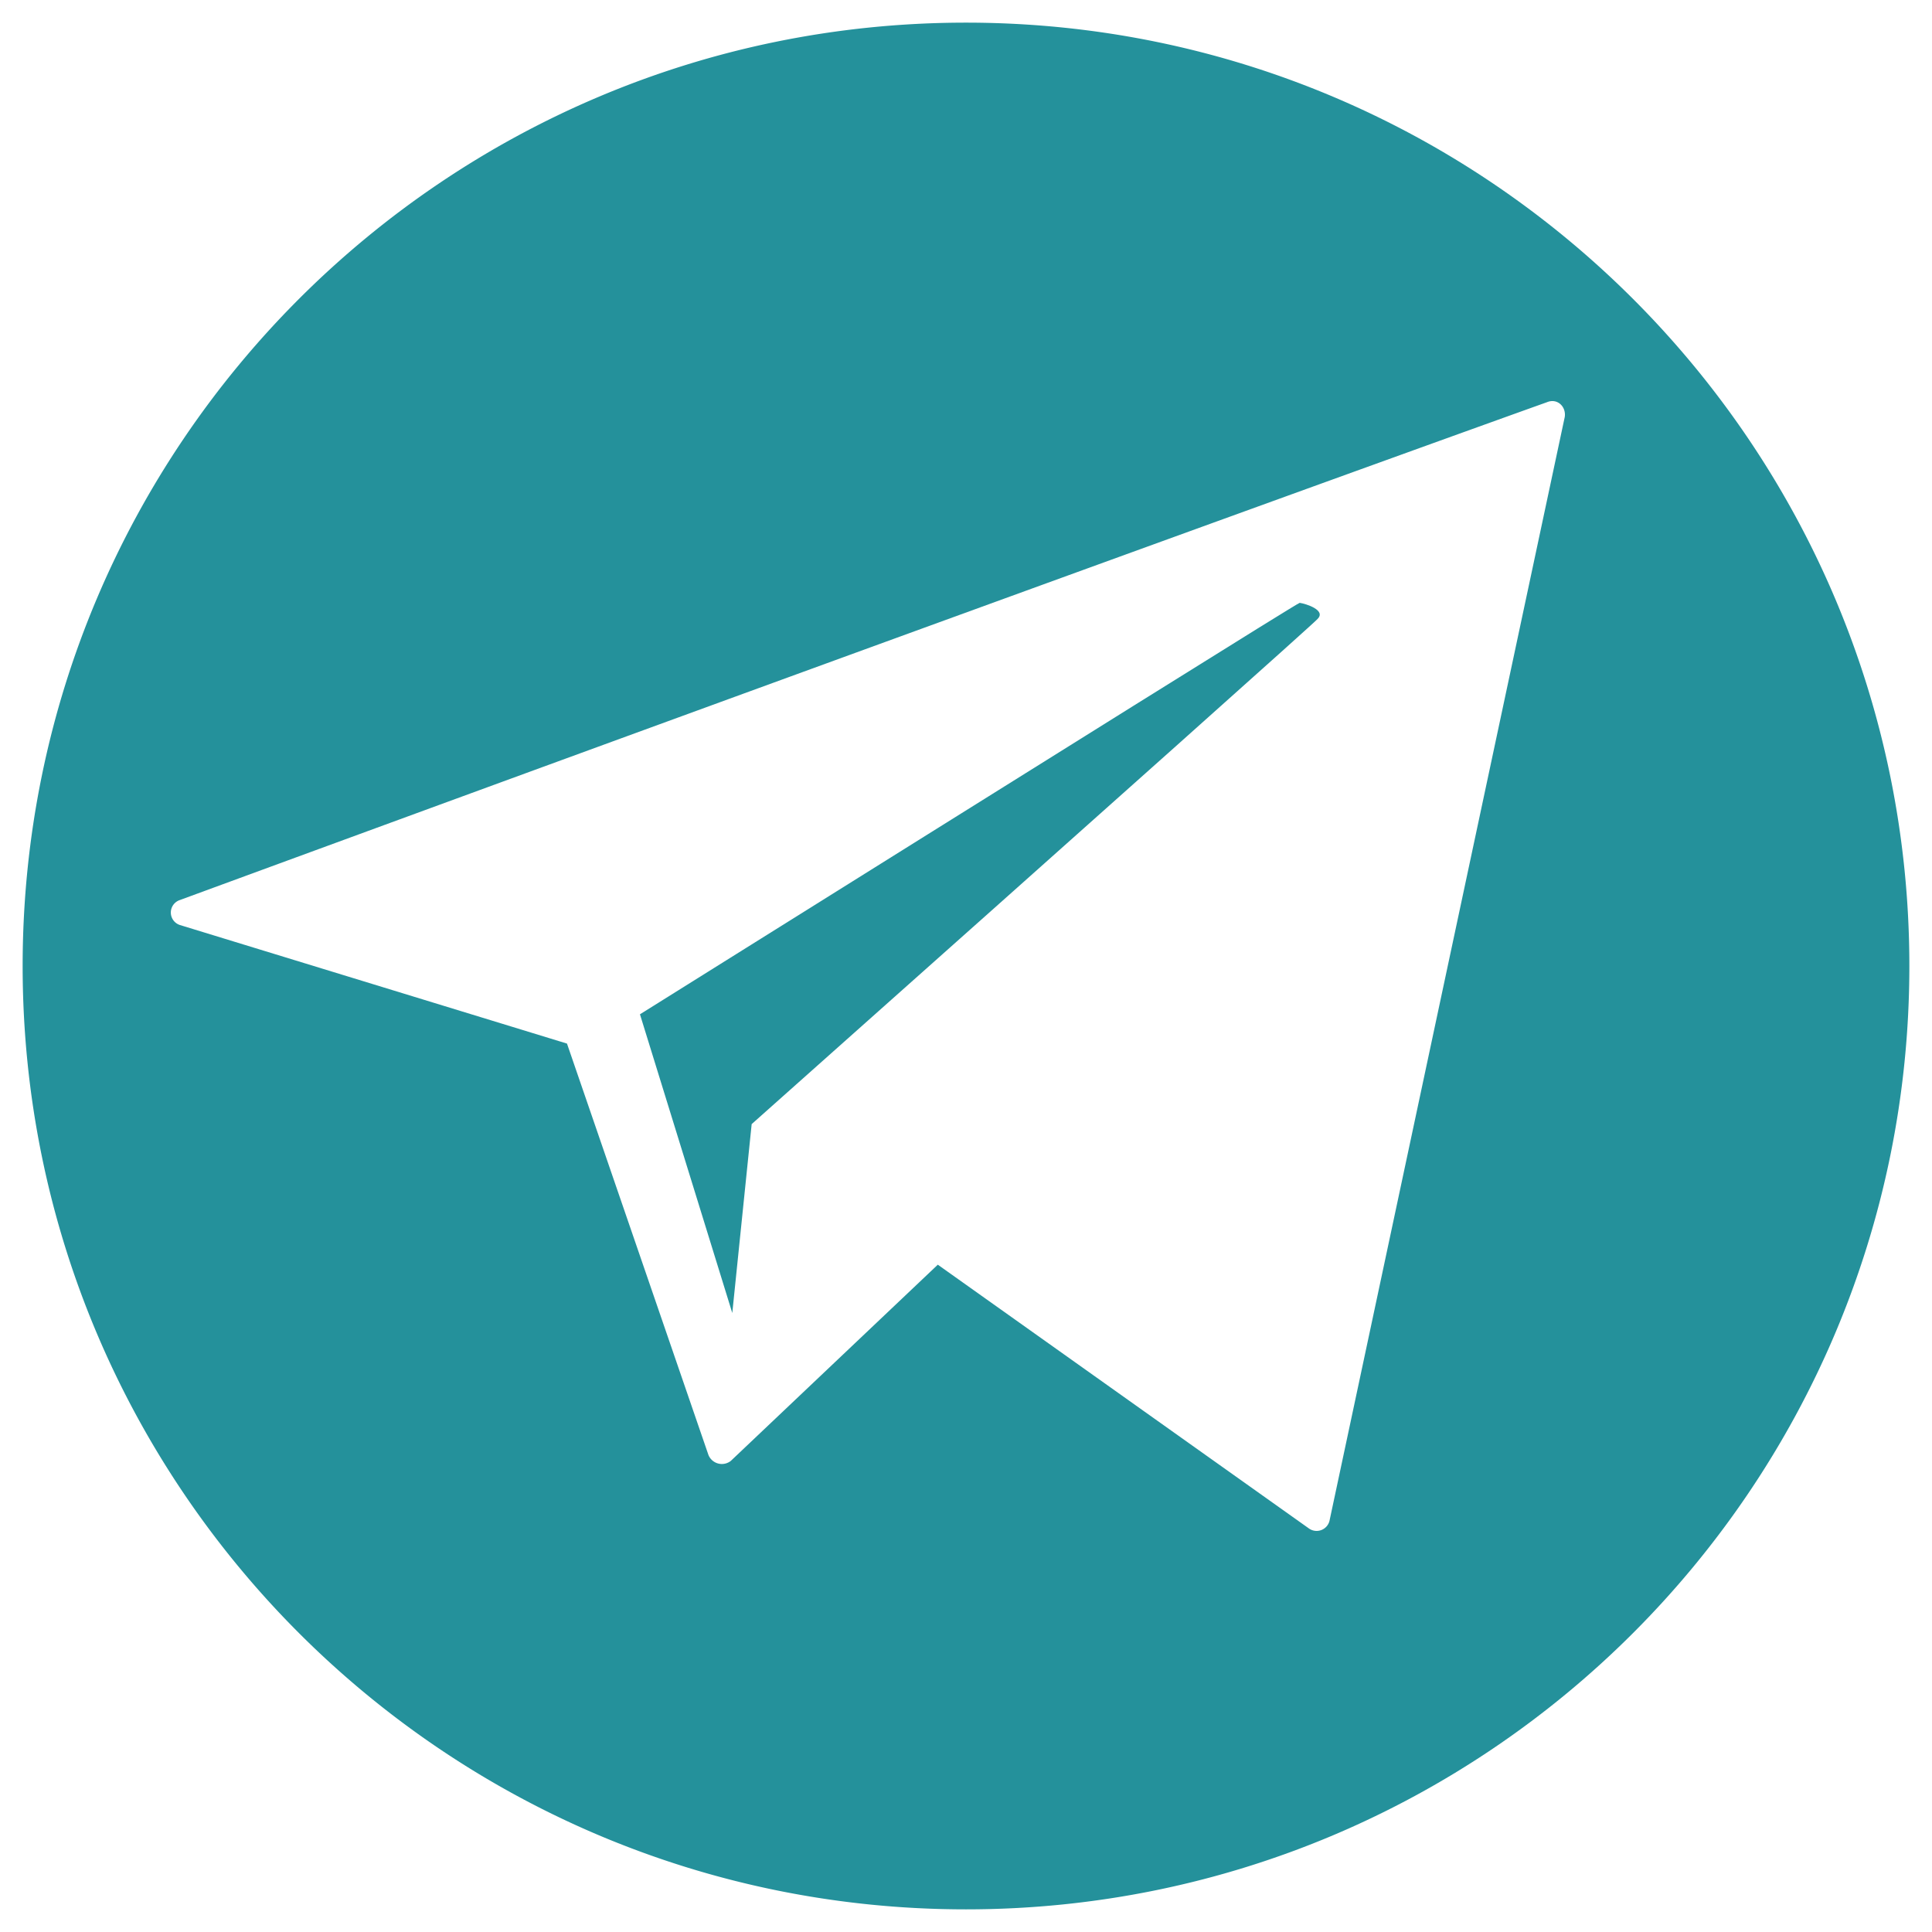
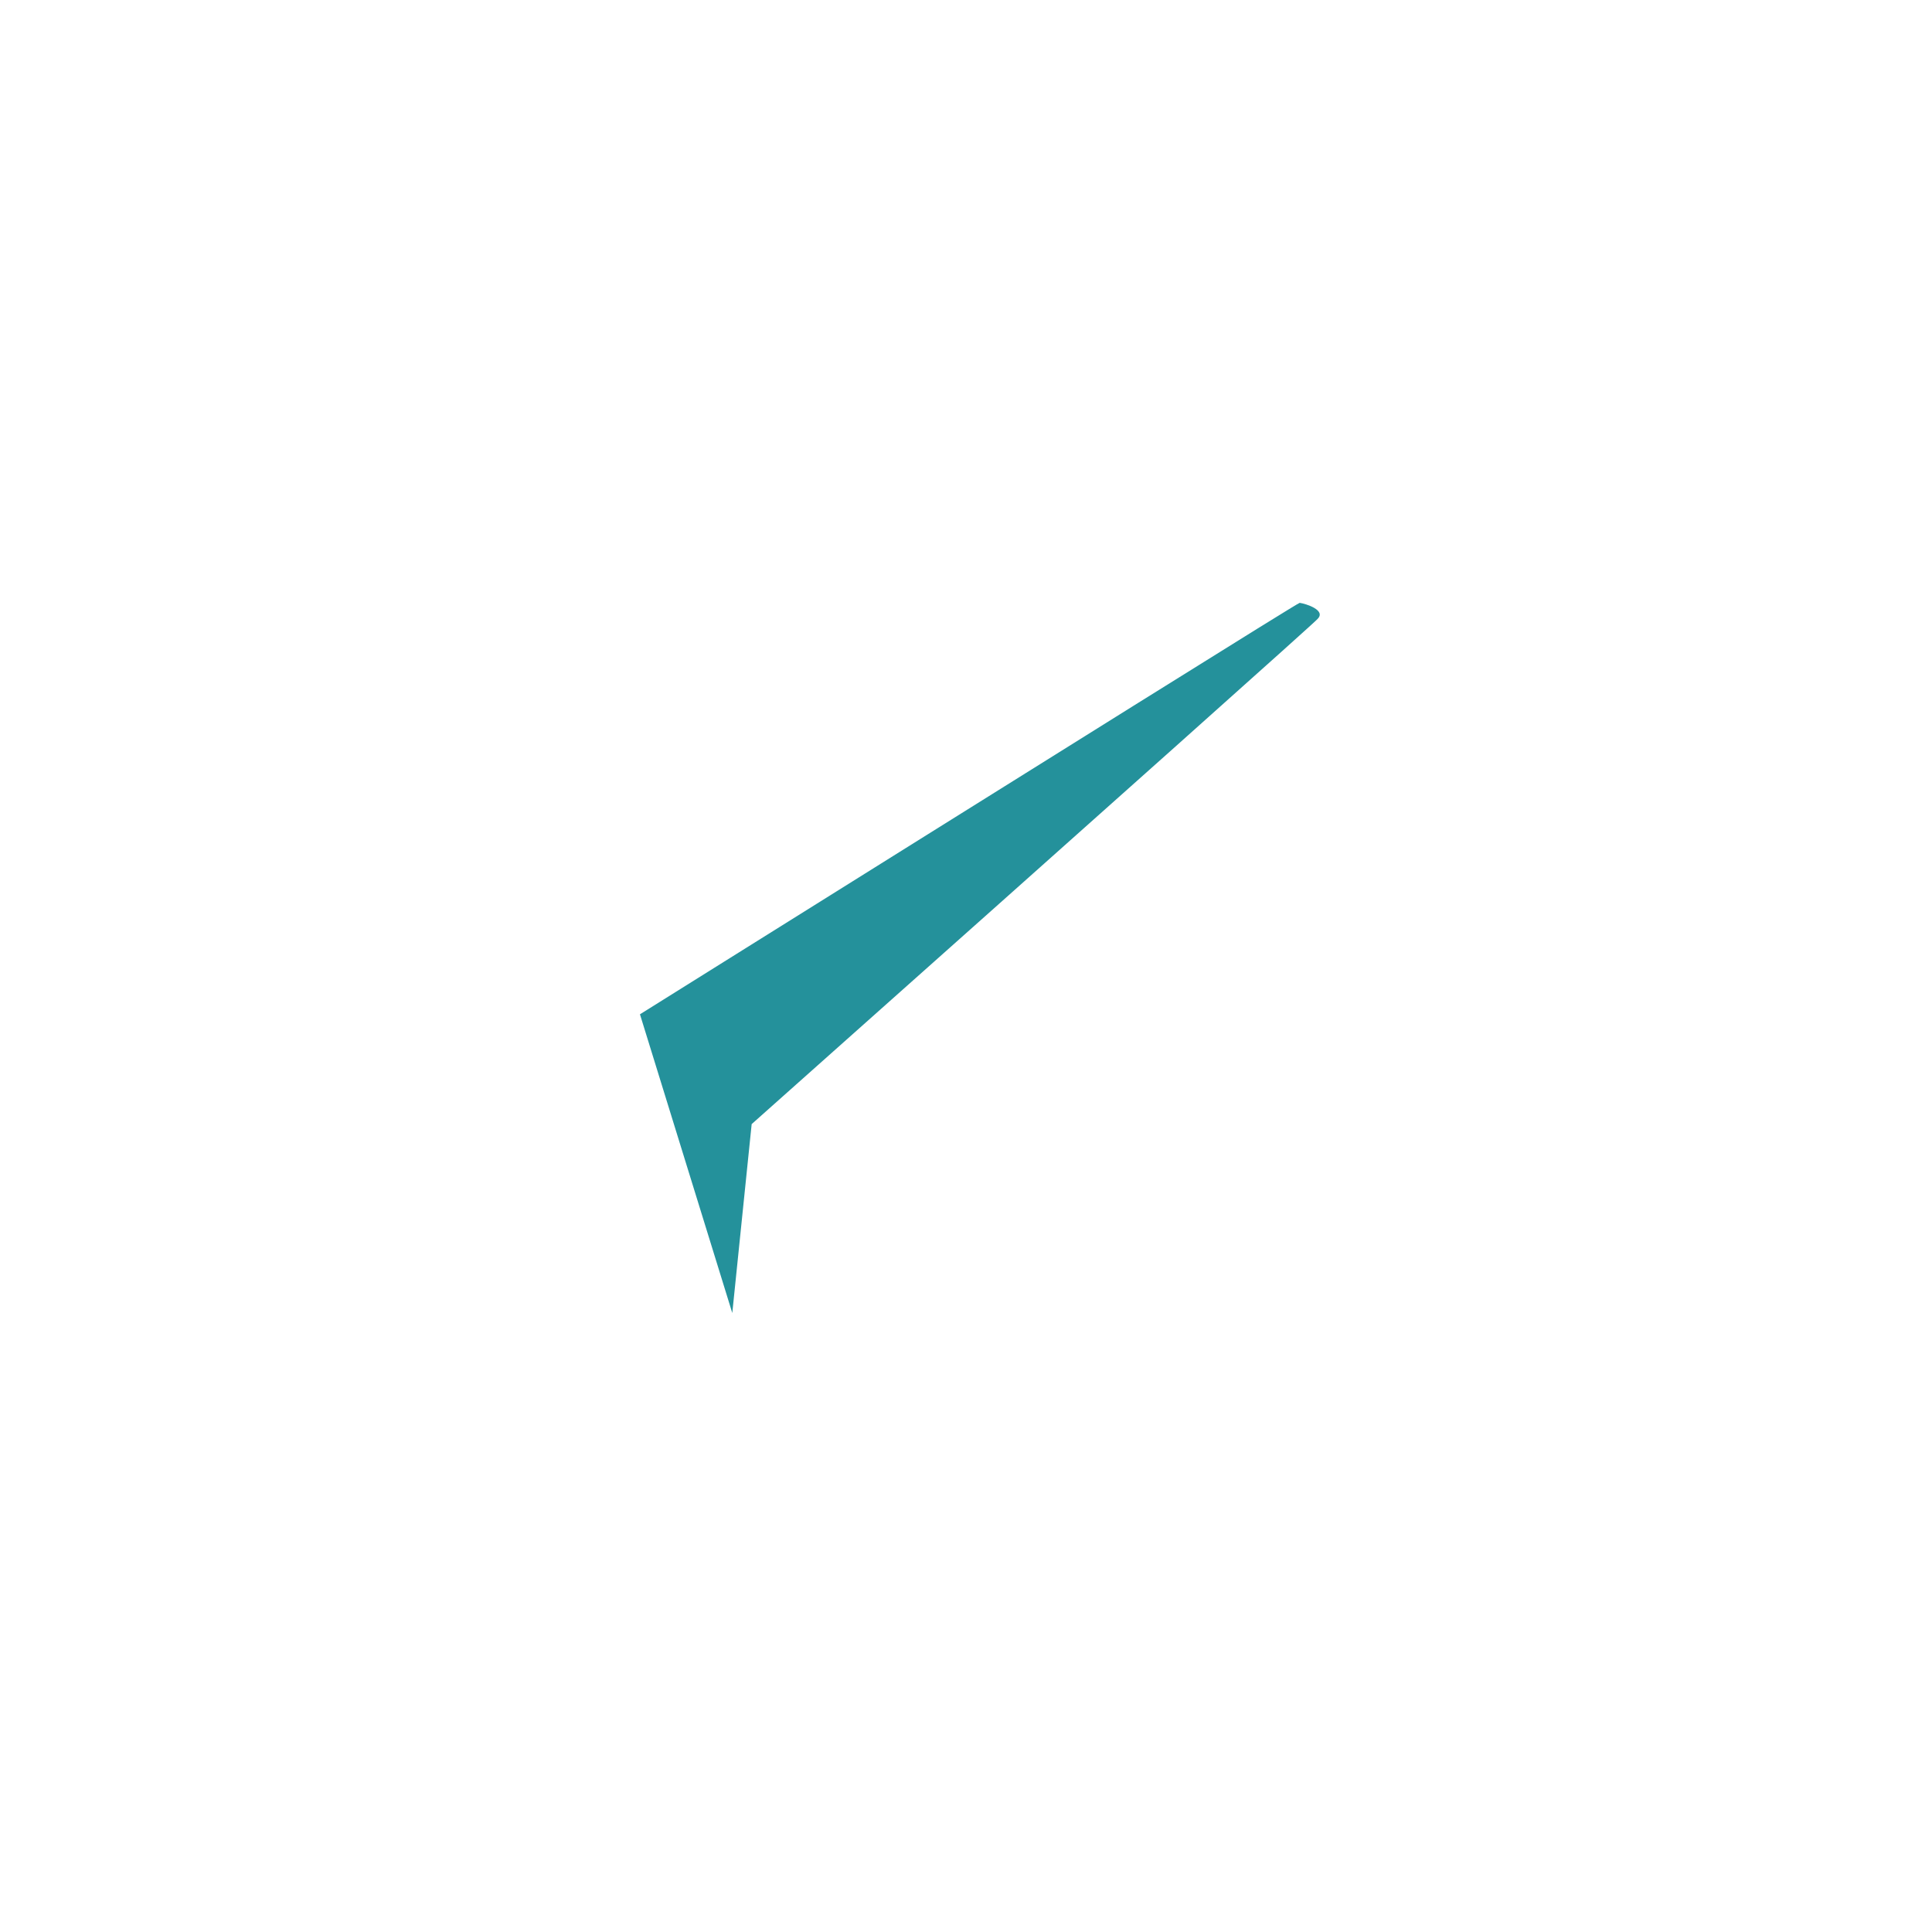
<svg xmlns="http://www.w3.org/2000/svg" id="Layer_1" height="300" viewBox="0 0 512 512" width="300" data-name="Layer 1" version="1.1">
  <g width="100%" height="100%" transform="matrix(1,0,0,1,0,0)">
-     <path d="m256 6c-138.071 0-250 111.929-250 250s111.929 250 250 250 250-111.929 250-250-111.929-250-250-250zm158.68 104.479-62.357 292.582a3.515 3.515 0 0 1 -5.523 1.939l-98.27-69.847-54.858 52a3.839 3.839 0 0 1 -5.92-1.552l-37.495-109.041-102.612-31.431a3.481 3.481 0 0 1 0-6.6c189.043-69.458 331.91-121.068 362.3-131.933 2.762-1.161 5.129 1.167 4.735 3.883z" fill="#24919b" fill-opacity="1" data-original-color="#000000ff" stroke="none" stroke-opacity="1" />
    <path d="m344.43 159.761c-.391-.053-58.8 36.475-174.835 109.038l24.469 79.161 5.136-50.06q149.768-133.29 149.966-133.871c2.369-2.329-3.156-4.056-4.736-4.268z" fill="#24919b" fill-opacity="1" data-original-color="#000000ff" stroke="none" stroke-opacity="1" />
  </g>
</svg>